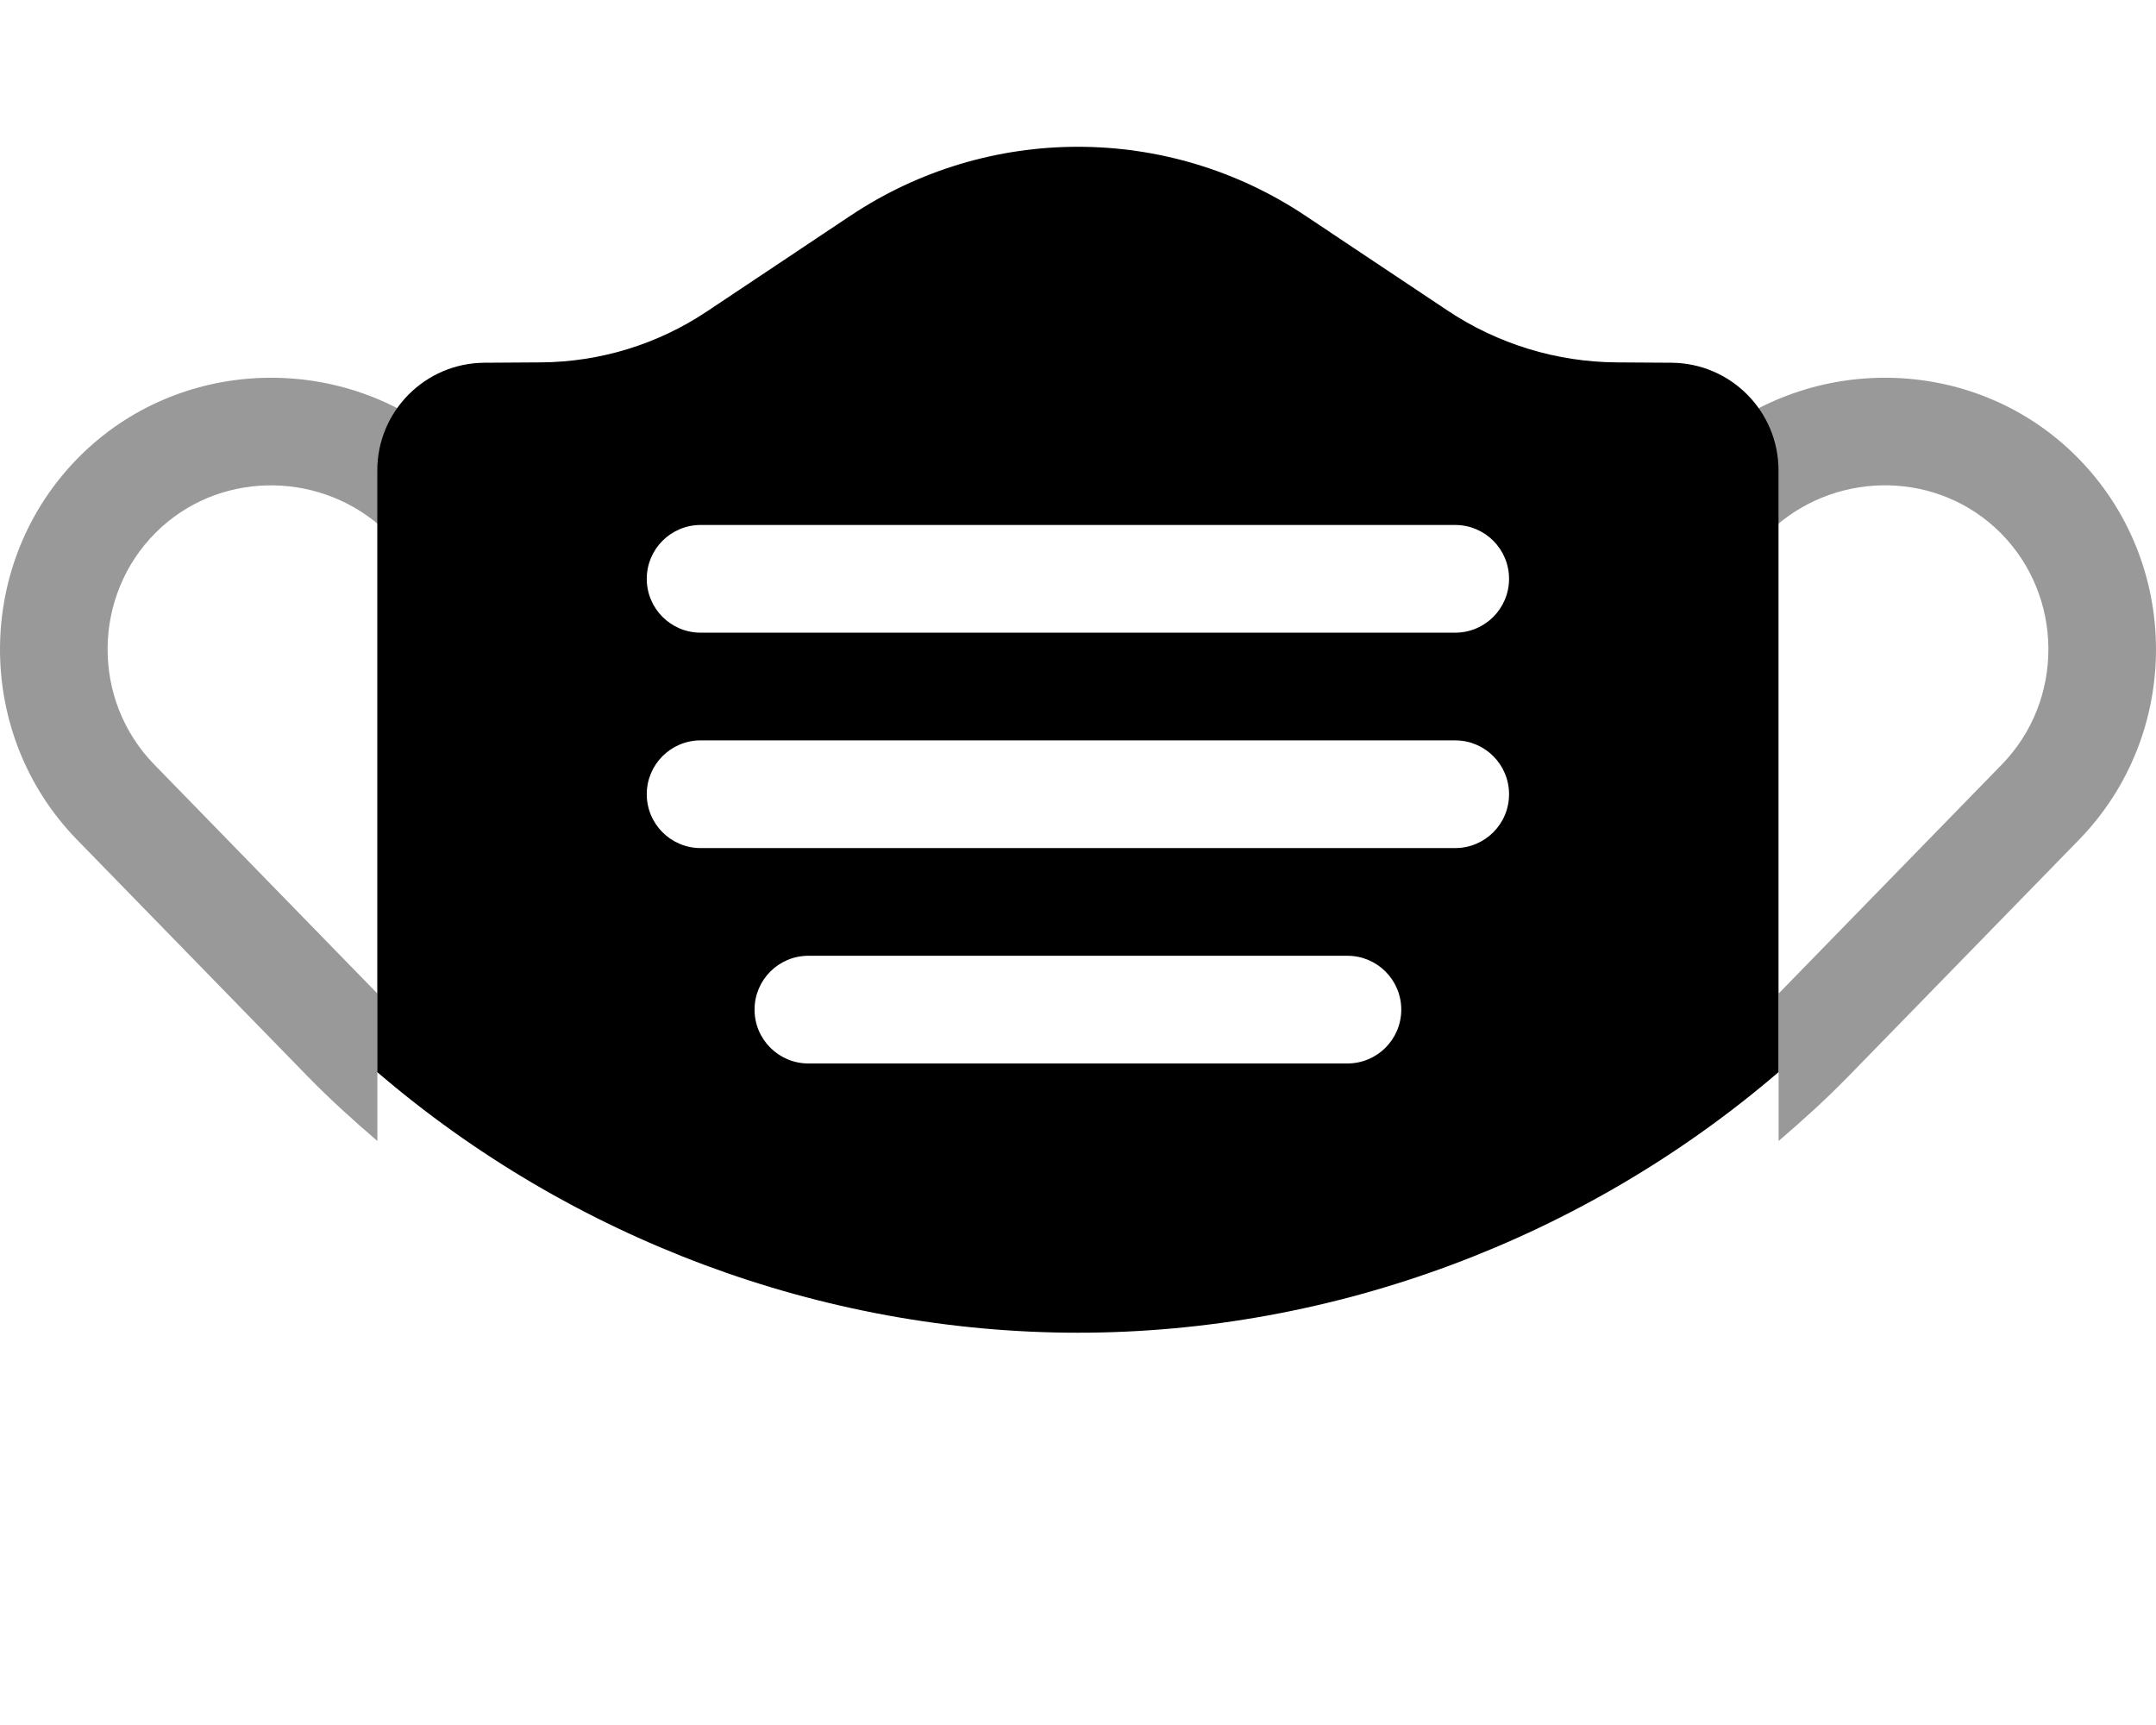
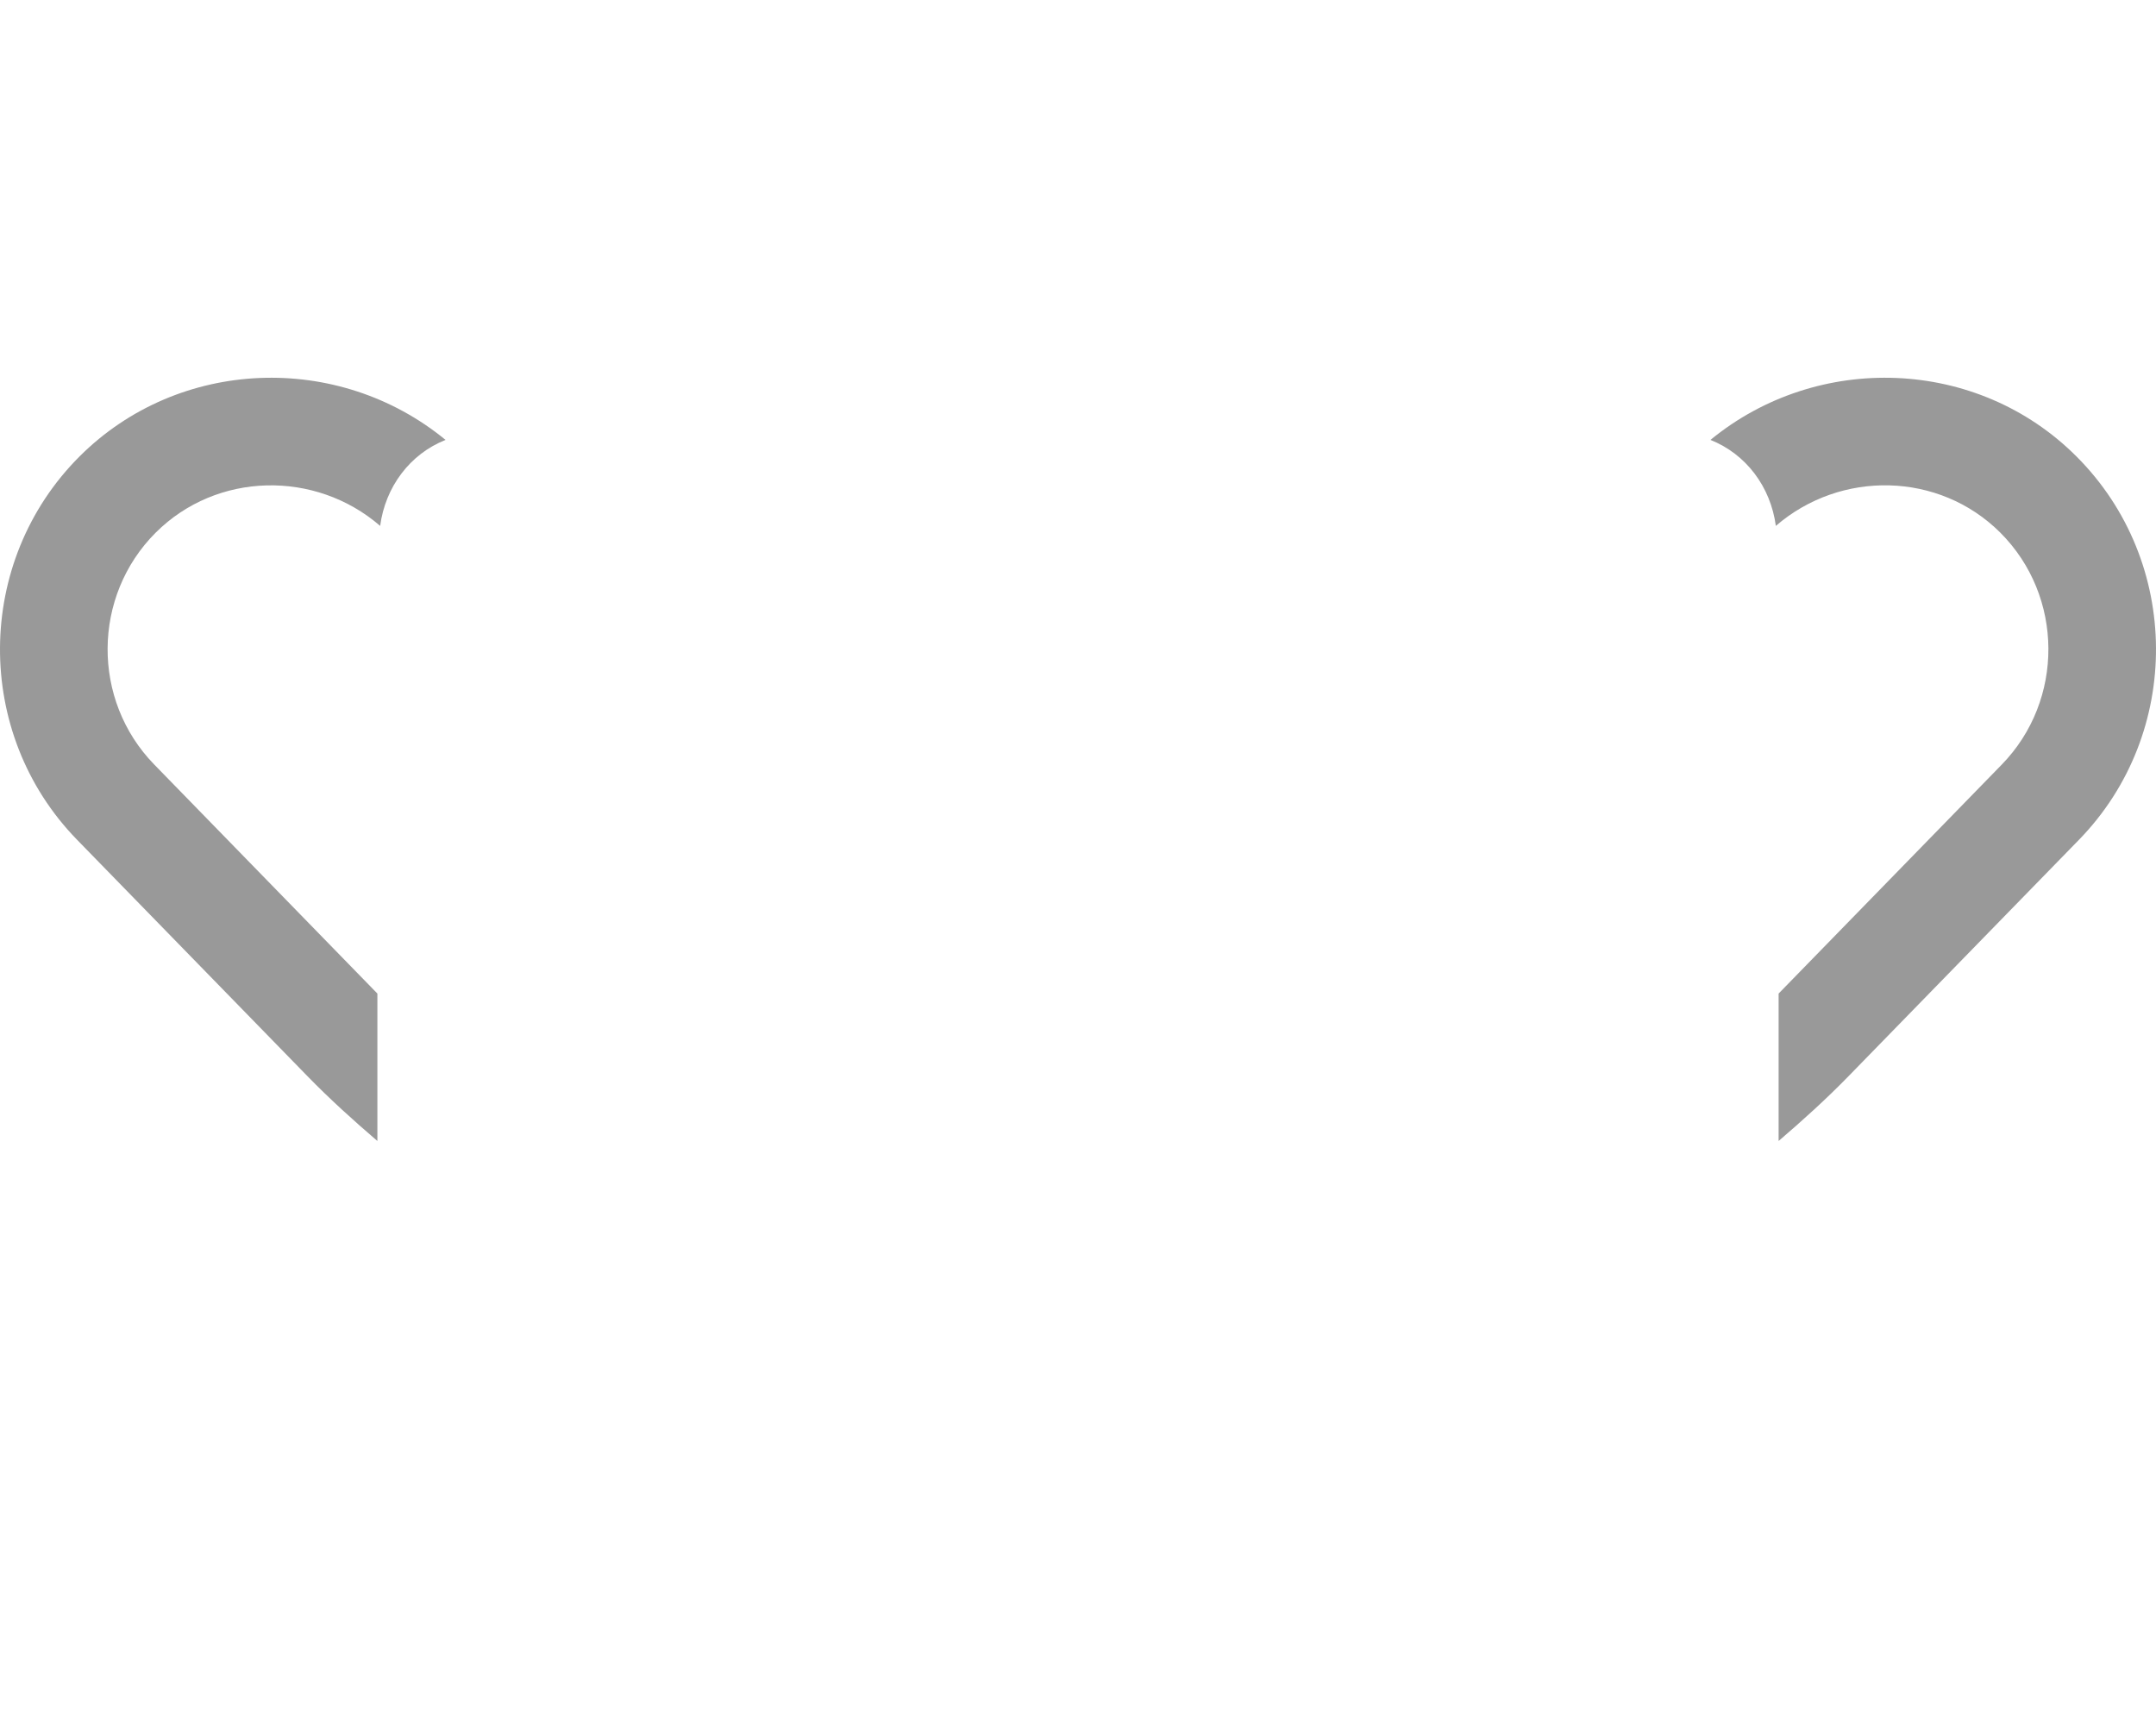
<svg xmlns="http://www.w3.org/2000/svg" viewBox="0 0 640 512">
  <defs>
    <style>.fa-secondary{opacity:.4}</style>
  </defs>
  <path d="M23.6 135.487C-7.583 166.657 -7.896 217.682 22.85 249.227L91.279 319.434C97.88 326.208 104.877 332.533 112.026 338.658V294.901L45.785 226.922C27.162 207.833 27.35 176.943 46.222 158.088C64.367 139.992 93.638 139.479 112.849 156.092C114.397 144.474 121.699 134.763 132.258 130.57C100.475 104.455 53.083 106.032 23.6 135.487ZM616.4 135.487C586.948 106.018 539.529 104.467 507.744 130.57C518.301 134.763 525.603 144.474 527.151 156.092C546.36 139.479 575.604 139.961 593.778 158.088C612.65 176.943 612.838 207.833 594.215 226.938L527.974 294.901V338.658C535.123 332.533 542.12 326.208 548.721 319.434L617.15 249.242C647.896 217.682 647.583 166.657 616.4 135.487Z" class="fa-secondary" />
-   <path d="M496.156 107.665L479.934 107.562C462.051 107.446 444.592 102.099 429.717 92.179L387.457 64C346.601 36.755 293.346 36.755 252.49 64L209.751 92.499C195.189 102.21 178.097 107.444 160.588 107.558L143.791 107.665C126.199 107.778 112 122.056 112 139.631V318.224C169.549 367.586 243.819 395.566 319.974 395.566S470.398 367.586 527.947 318.224V139.631C527.947 122.056 513.748 107.778 496.156 107.665ZM399.963 315.651H239.984C231.141 315.651 223.986 308.502 223.986 299.668S231.141 283.684 239.984 283.684H399.963C408.806 283.684 415.961 290.833 415.961 299.668S408.806 315.651 399.963 315.651ZM431.959 251.718H207.988C199.145 251.718 191.99 244.569 191.99 235.735C191.99 226.901 199.145 219.752 207.988 219.752H431.959C440.802 219.752 447.957 226.901 447.957 235.735C447.957 244.569 440.802 251.718 431.959 251.718ZM431.959 187.786H207.988C199.145 187.786 191.99 180.637 191.99 171.802S199.145 155.819 207.988 155.819H431.959C440.802 155.819 447.957 162.968 447.957 171.802S440.802 187.786 431.959 187.786Z" class="fa-primary" />
</svg>